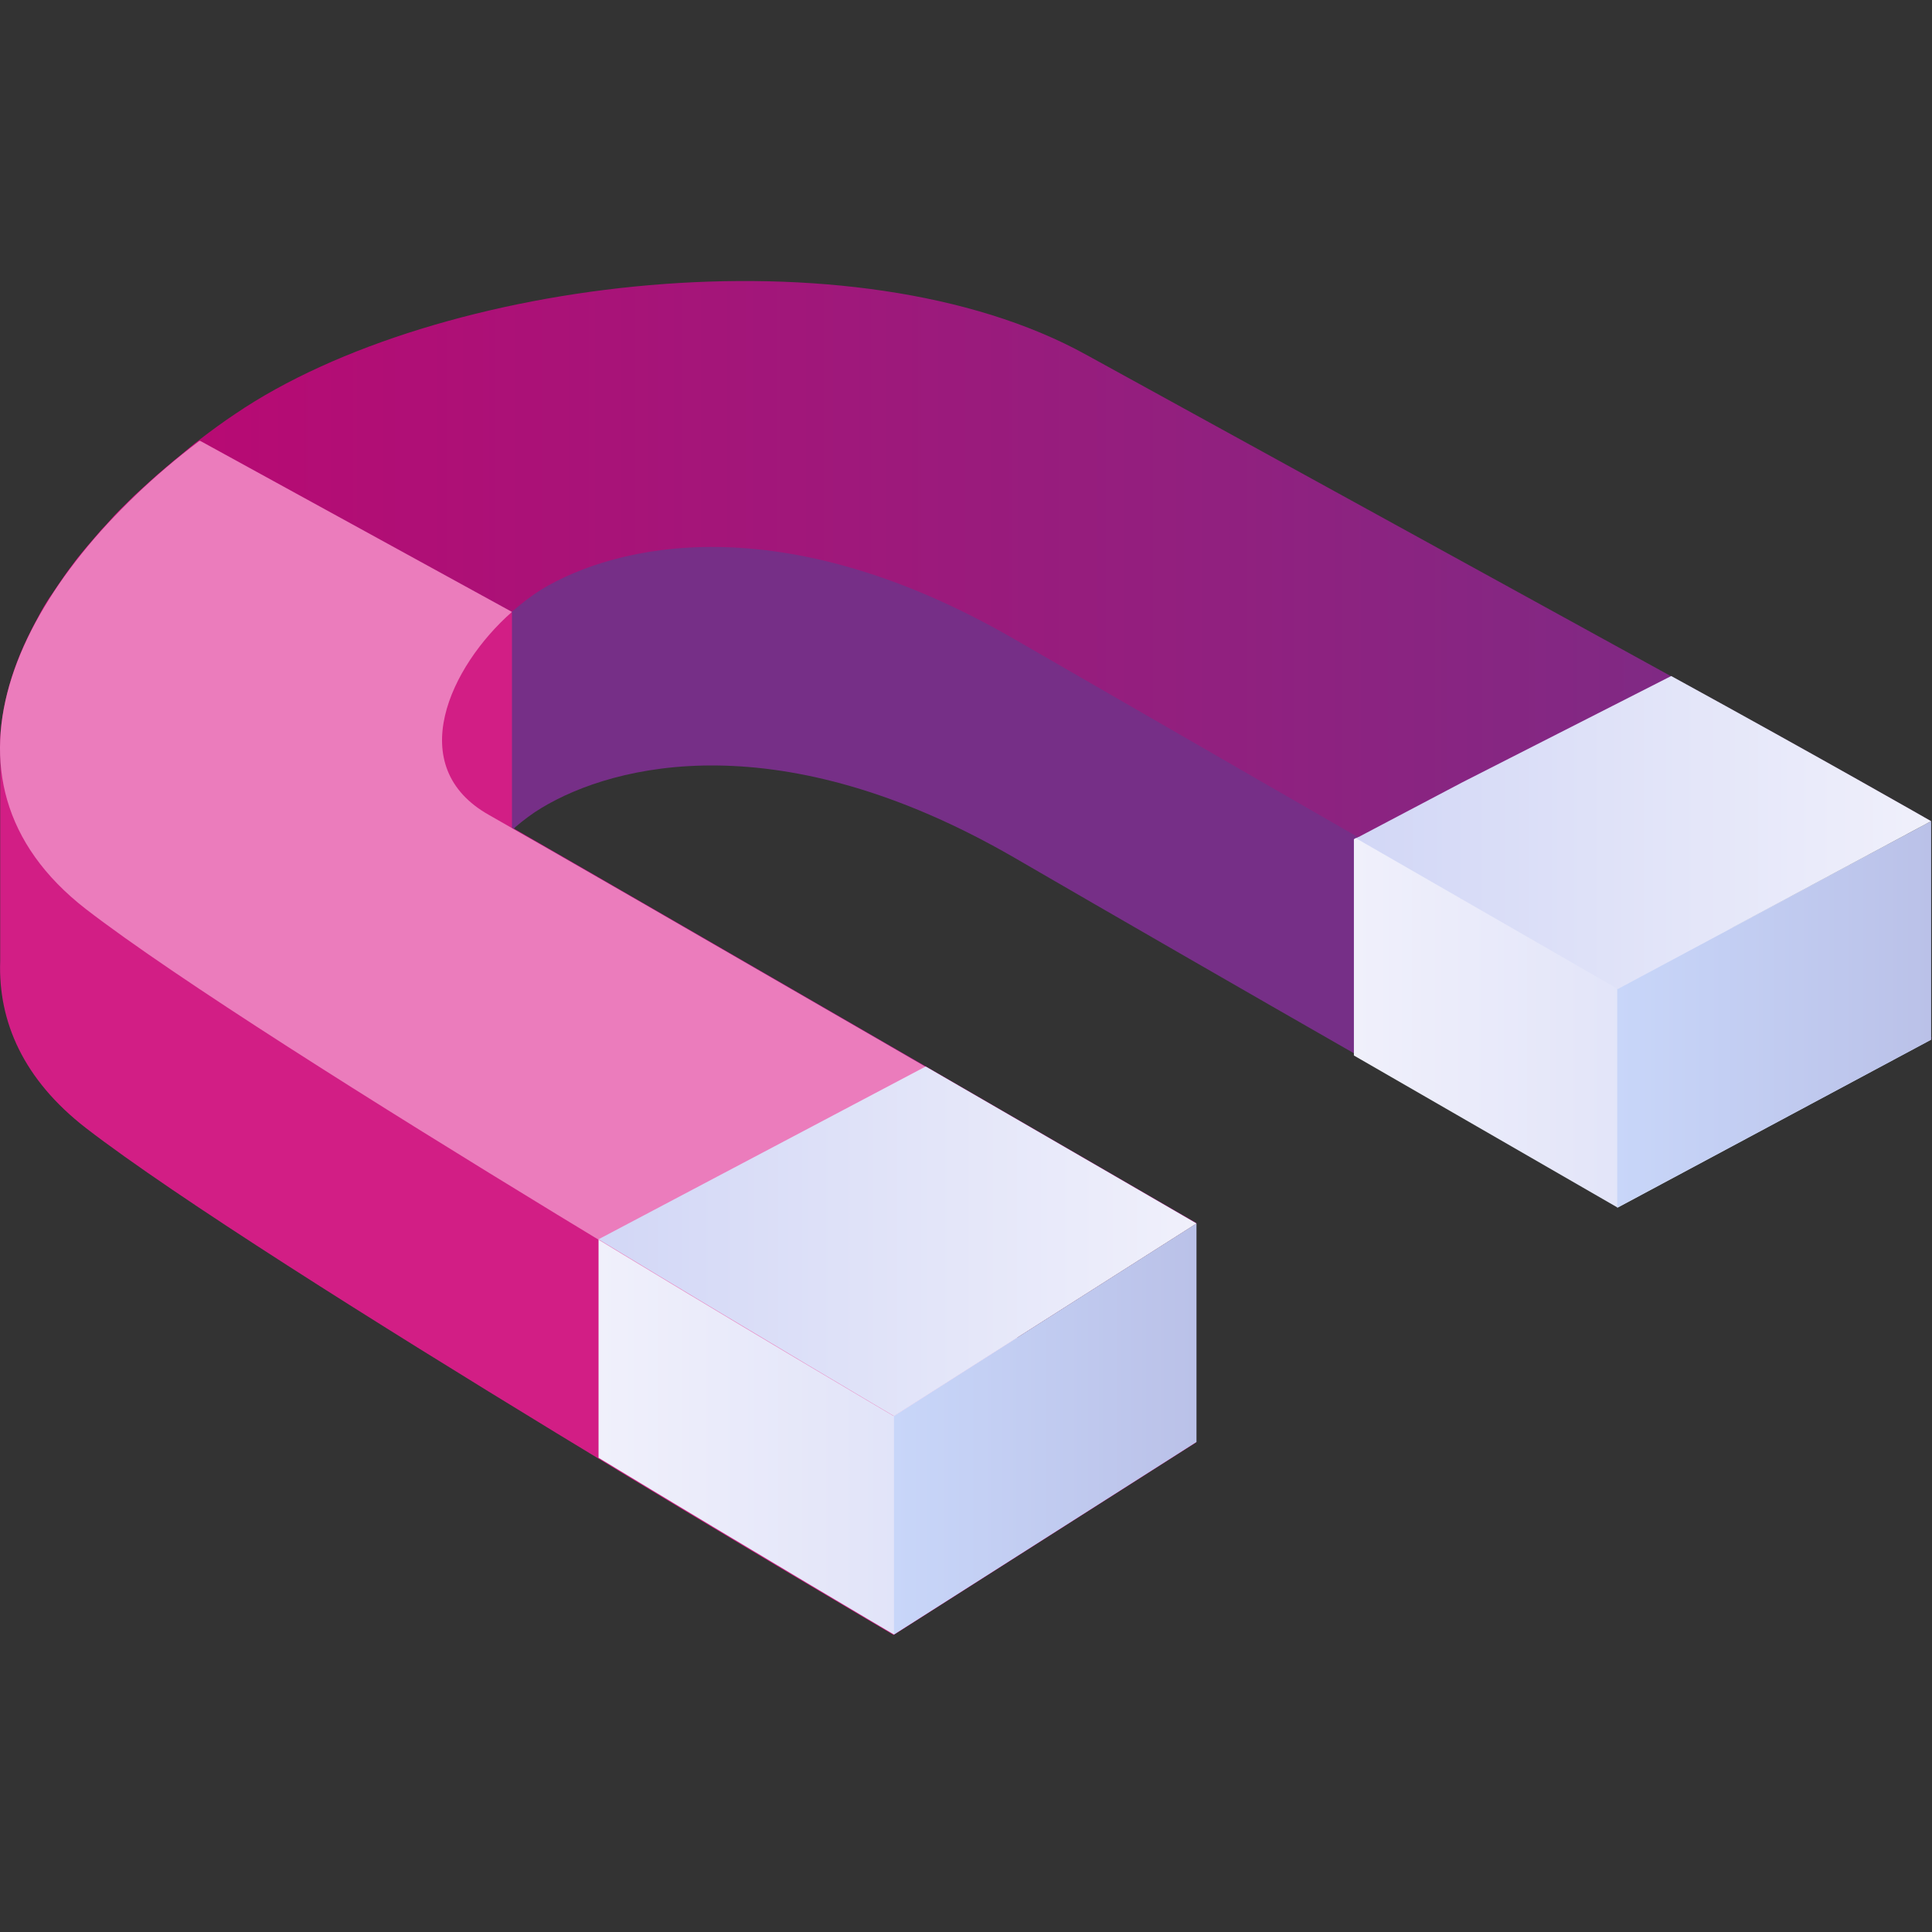
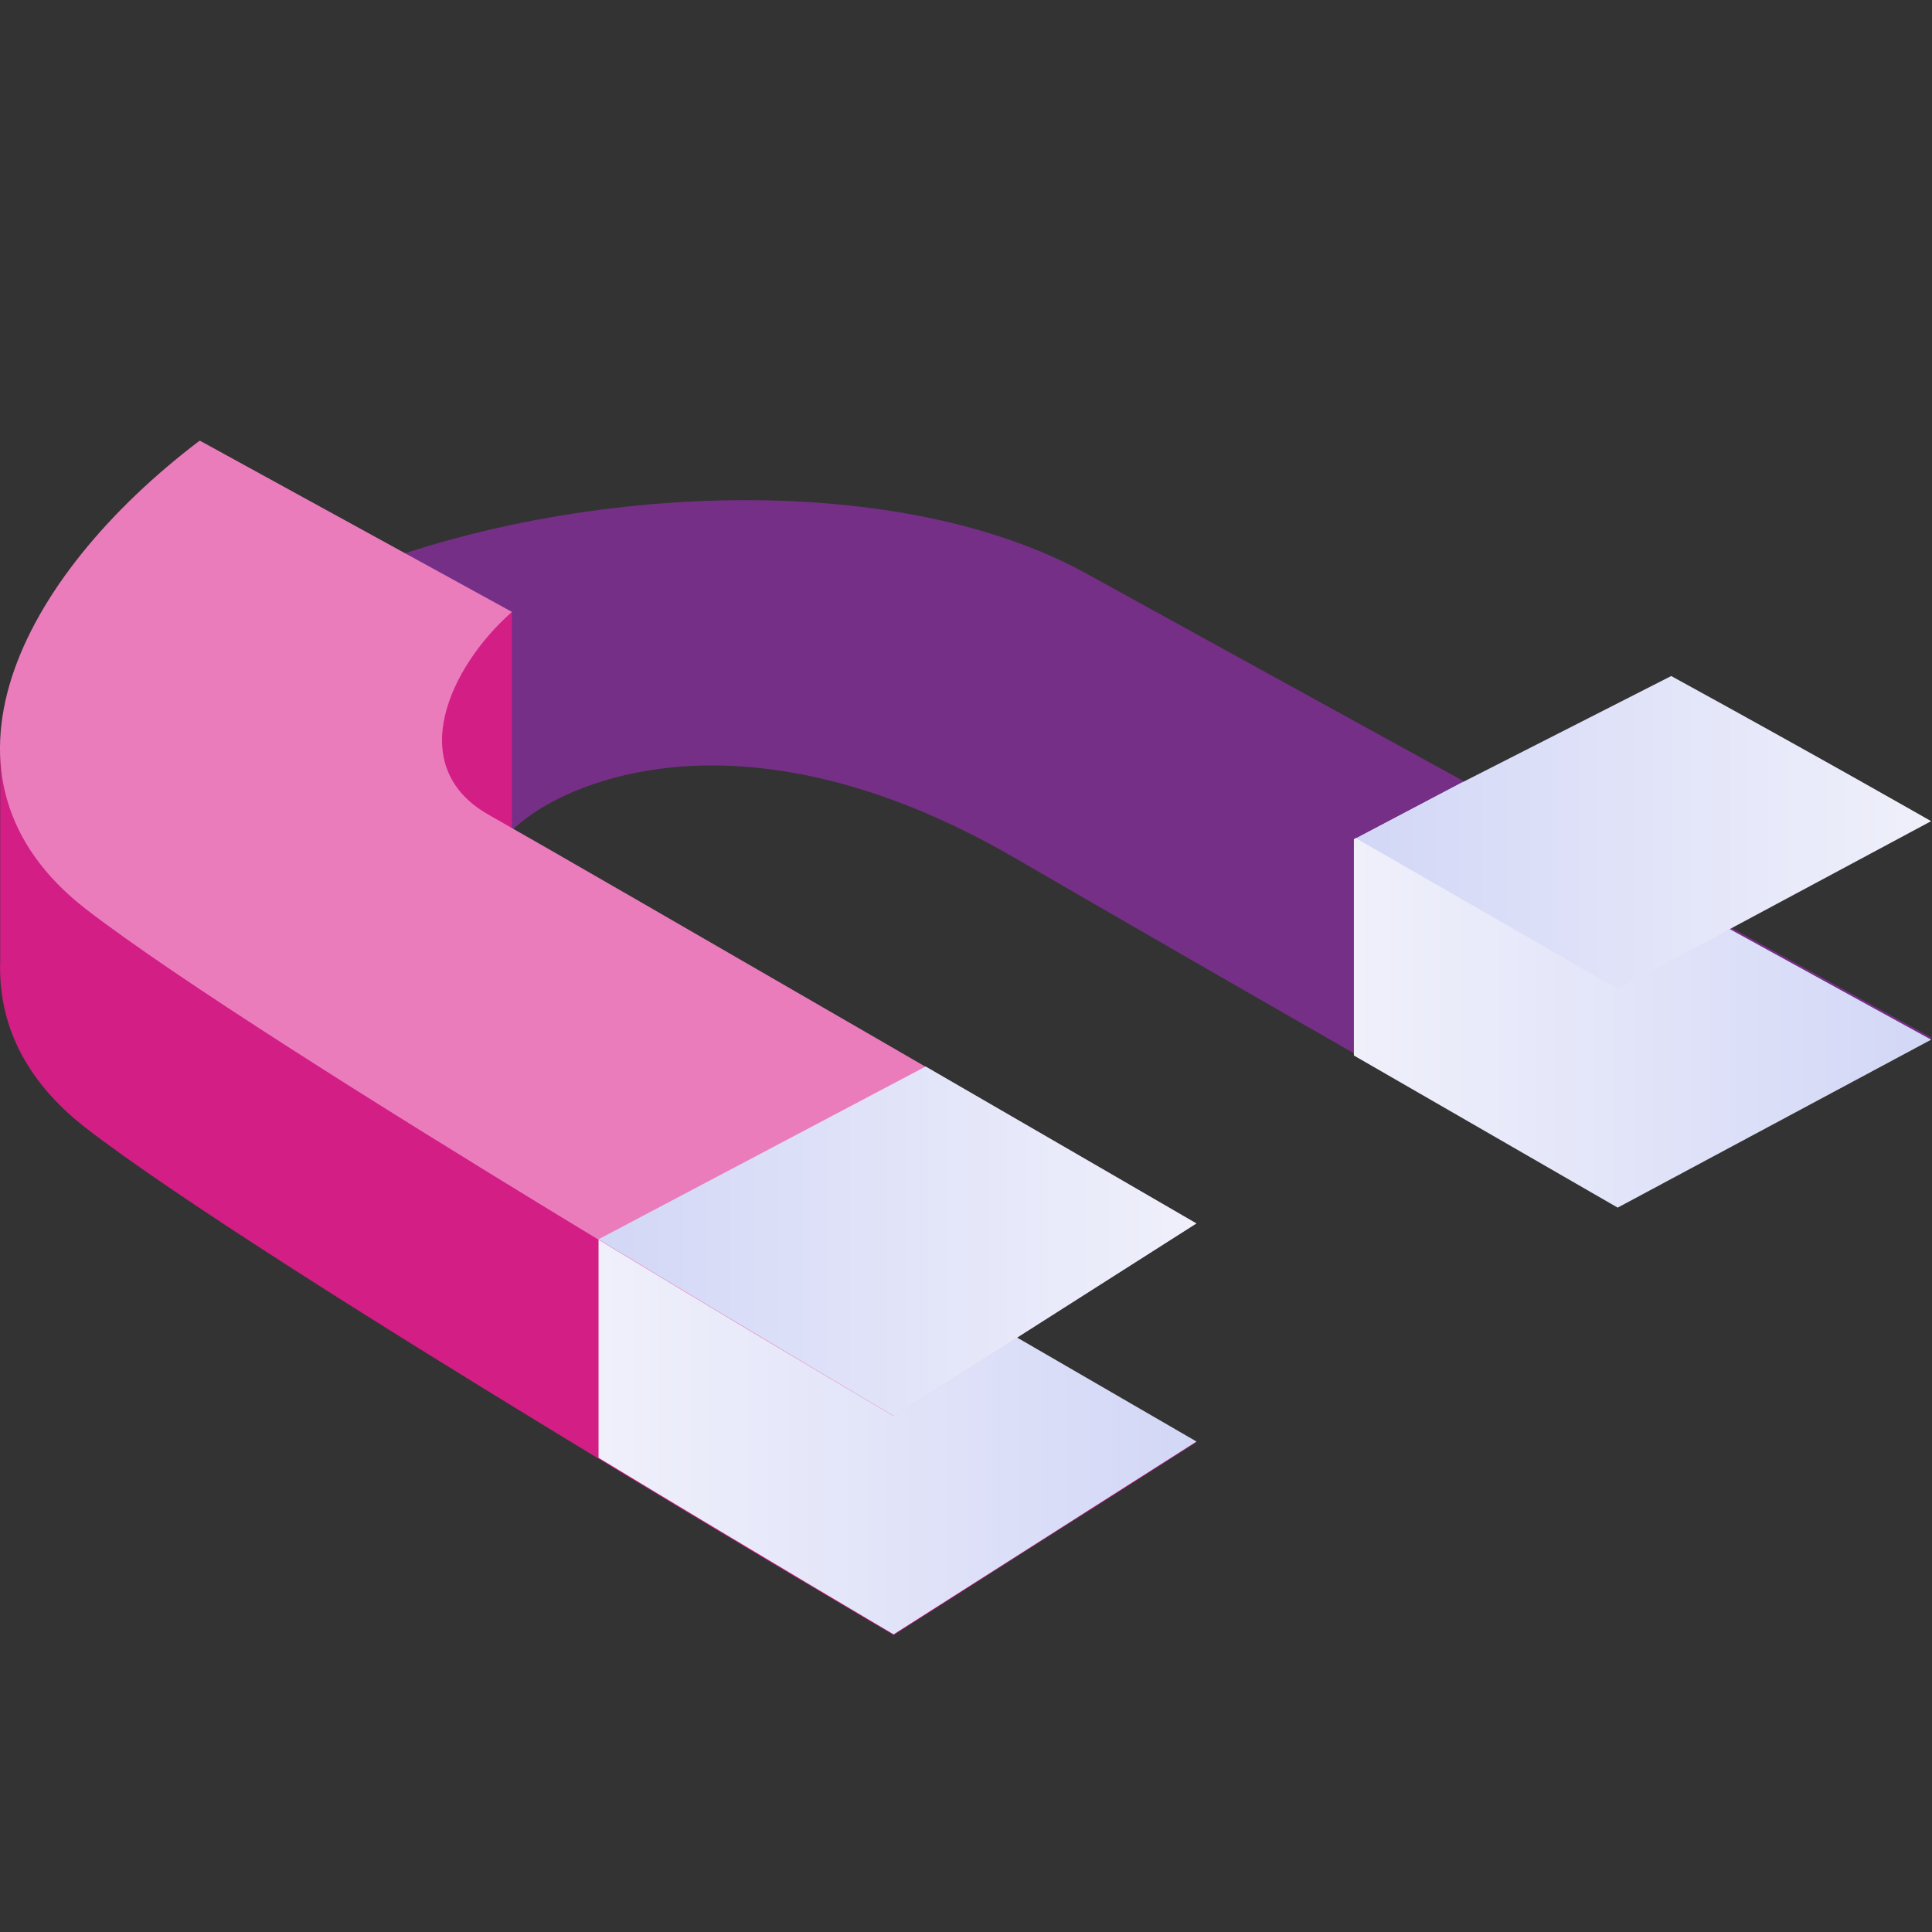
<svg xmlns="http://www.w3.org/2000/svg" width="110" height="110" viewBox="0 0 110 110" fill="none">
  <rect x="0" y="0" width="110" height="110" fill="#333333" stroke="none" />
  <path d="M0.036 42.549V54.664C-0.089 58.144 1.362 61.448 4.917 64.201C15.105 72.086 50.9 93.063 50.9 93.063L68.122 82.099C68.122 82.099 63.766 79.571 57.884 76.167C47.22 69.984 31.5 60.897 27.871 58.845C27.395 58.569 26.995 58.269 26.644 57.944C26.469 57.793 26.319 57.618 26.194 57.443C26.119 57.368 26.069 57.268 25.994 57.168C25.318 56.216 25.117 55.09 25.243 53.964C25.293 53.588 25.368 53.213 25.468 52.812C25.593 52.361 25.743 51.936 25.968 51.485C26.069 51.285 26.144 51.085 26.269 50.885C26.369 50.684 26.469 50.509 26.594 50.334C26.719 50.109 26.87 49.908 27.02 49.683C27.145 49.508 27.295 49.308 27.42 49.132C27.696 48.757 27.996 48.407 28.321 48.081C28.472 47.906 28.647 47.756 28.797 47.605C28.922 47.455 29.072 47.33 29.223 47.205C29.248 47.18 29.298 47.155 29.323 47.105C29.823 46.679 30.324 46.304 30.825 46.004C35.005 43.475 44.442 41.147 57.709 48.807C63.491 52.161 70.75 56.342 77.133 59.996C85.393 64.752 92.152 68.657 92.152 68.657L109.999 59.095C109.999 59.095 105.244 56.492 98.51 52.787C94.054 50.334 88.698 47.405 83.291 44.452C75.456 40.146 67.496 35.766 61.864 32.662C51.801 27.105 35.455 27.48 23.19 31.46C20.687 32.261 18.384 33.212 16.306 34.314C15.781 34.589 15.28 34.864 14.804 35.14C14.804 35.14 14.779 35.165 14.754 35.165C14.279 35.44 13.828 35.715 13.403 36.016C10.174 38.219 7.295 40.772 5.042 43.475L0.086 42.424L0.036 42.549Z" fill="#762F87" />
  <path d="M77.21 47.73L83.243 44.551C88.65 47.53 93.981 50.459 98.462 52.887C105.195 56.592 109.951 59.195 109.951 59.195L92.104 68.757C92.104 68.757 85.37 64.877 77.085 60.096V47.781L77.21 47.705V47.73Z" fill="url(#paint0_linear_2201_1514)" />
-   <path d="M0.038 42.549V42.599C0.038 45.928 1.515 49.082 4.944 51.736C15.132 59.62 50.927 80.597 50.927 80.597L57.886 76.166L68.124 69.633C68.124 69.633 37.735 52.036 29.275 47.18C29.225 47.18 29.2 47.13 29.174 47.13C28.649 46.829 28.223 46.579 27.873 46.404C27.397 46.128 26.997 45.828 26.646 45.503C26.471 45.352 26.321 45.177 26.196 45.002C26.121 44.902 26.071 44.827 25.995 44.727C25.32 43.775 25.119 42.649 25.245 41.523C25.295 41.147 25.37 40.772 25.47 40.371C25.595 39.921 25.745 39.495 25.97 39.044C26.071 38.844 26.146 38.644 26.271 38.444C26.371 38.269 26.471 38.068 26.596 37.893C26.721 37.668 26.872 37.468 27.022 37.242C27.147 37.067 27.297 36.892 27.422 36.691C27.698 36.316 27.998 35.966 28.323 35.64C28.474 35.465 28.649 35.315 28.799 35.165C28.924 35.039 29.074 34.889 29.225 34.764C29.75 34.313 30.301 33.888 30.827 33.563C35.007 31.034 44.444 28.706 57.711 36.366C63.543 39.72 70.852 43.951 77.26 47.63C85.471 52.361 92.129 56.191 92.129 56.191L98.487 52.787L109.858 46.708C109.858 46.708 103.468 43.05 94.857 38.344C84.194 32.486 70.352 24.877 61.841 20.196C48.699 12.937 24.869 15.765 13.38 23.575C12.704 24.026 12.053 24.501 11.402 25.002C11.202 25.152 10.976 25.327 10.801 25.477C10.601 25.653 10.401 25.803 10.201 25.978C10 26.128 9.8 26.303 9.6 26.479C9.375 26.654 9.174 26.854 8.949 27.029C8.774 27.18 8.624 27.33 8.448 27.48C8.248 27.655 8.073 27.83 7.898 27.98C7.697 28.156 7.522 28.331 7.347 28.506C6.996 28.857 6.646 29.182 6.321 29.558C6.145 29.758 5.97 29.958 5.77 30.158C5.47 30.509 5.169 30.859 4.869 31.21C4.719 31.385 4.568 31.585 4.418 31.76C4.143 32.136 3.843 32.511 3.592 32.887L3.217 33.437C3.092 33.638 2.966 33.813 2.841 33.988C2.591 34.364 2.366 34.739 2.165 35.14C1.765 35.865 1.414 36.591 1.114 37.317C0.488 38.869 0.113 40.421 0.013 41.948C0.013 42.123 0.013 42.324 0.013 42.499L0.038 42.549Z" fill="url(#paint1_linear_2201_1514)" />
-   <path d="M92.078 56.291V68.757L109.951 59.194V46.754L98.461 52.886L92.078 56.291Z" fill="url(#paint2_linear_2201_1514)" />
  <path d="M29.149 34.839V47.304C25.62 50.408 22.941 56.116 27.847 58.869C33.48 62.048 68.098 82.123 68.098 82.123L50.877 93.087C50.877 93.087 15.106 72.111 4.893 64.226C1.339 61.472 -0.113 58.168 0.012 54.714V42.574L4.969 43.625C7.221 40.896 10.1 38.343 13.329 36.165C14.23 35.565 15.207 34.989 16.233 34.438C17.234 34.388 17.86 34.363 17.86 34.363L29.124 34.889L29.149 34.839Z" fill="#D21E85" />
  <path d="M50.9 93.063C50.9 93.063 43.291 88.582 34.079 83V70.534L41.438 66.629C53.278 73.463 68.122 82.074 68.122 82.074L50.9 93.038V93.063Z" fill="url(#paint3_linear_2201_1514)" />
-   <path d="M68.123 69.658V82.099L50.901 93.062V80.622L68.123 69.658Z" fill="url(#paint4_linear_2201_1514)" />
  <path d="M11.401 25.102L29.149 34.839C25.619 37.943 22.941 43.651 27.847 46.404C33.479 49.583 68.098 69.658 68.098 69.658L50.876 80.622C50.876 80.622 15.106 59.646 4.893 51.761C-4.694 44.326 1.063 32.912 11.351 25.102H11.401Z" fill="#EB7CBC" />
  <path d="M92.078 56.291C92.078 56.291 85.394 52.436 77.209 47.73L83.242 44.551L95.152 38.49C103.738 43.196 109.95 46.754 109.95 46.754L98.461 52.912L92.103 56.316L92.078 56.291Z" fill="url(#paint5_linear_2201_1514)" />
  <path d="M50.9 80.622C50.9 80.622 43.291 76.141 34.079 70.559L52.703 60.722C61.013 65.528 68.122 69.658 68.122 69.658L50.9 80.622Z" fill="url(#paint6_linear_2201_1514)" />
  <defs>
    <linearGradient id="paint0_linear_2201_1514" x1="77.085" y1="56.642" x2="109.951" y2="56.642" gradientUnits="userSpaceOnUse">
      <stop stop-color="#F0F0FB" />
      <stop offset="1" stop-color="#D2D7F6" />
    </linearGradient>
    <linearGradient id="paint1_linear_2201_1514" x1="0.013" y1="48.369" x2="109.858" y2="48.369" gradientUnits="userSpaceOnUse">
      <stop stop-color="#BF0671" />
      <stop offset="1" stop-color="#762F87" />
    </linearGradient>
    <linearGradient id="paint2_linear_2201_1514" x1="92.078" y1="57.743" x2="109.926" y2="57.743" gradientUnits="userSpaceOnUse">
      <stop stop-color="#C8D6F9" />
      <stop offset="1" stop-color="#BAC1E8" />
    </linearGradient>
    <linearGradient id="paint3_linear_2201_1514" x1="34.079" y1="79.871" x2="68.122" y2="79.871" gradientUnits="userSpaceOnUse">
      <stop stop-color="#F0F0FB" />
      <stop offset="1" stop-color="#D2D7F6" />
    </linearGradient>
    <linearGradient id="paint4_linear_2201_1514" x1="50.901" y1="81.373" x2="68.123" y2="81.373" gradientUnits="userSpaceOnUse">
      <stop stop-color="#C8D6F9" />
      <stop offset="1" stop-color="#BAC1E8" />
    </linearGradient>
    <linearGradient id="paint5_linear_2201_1514" x1="77.209" y1="47.38" x2="109.925" y2="47.38" gradientUnits="userSpaceOnUse">
      <stop stop-color="#D2D7F6" />
      <stop offset="1" stop-color="#F0F0FB" />
    </linearGradient>
    <linearGradient id="paint6_linear_2201_1514" x1="34.079" y1="70.659" x2="68.122" y2="70.659" gradientUnits="userSpaceOnUse">
      <stop stop-color="#D2D7F6" />
      <stop offset="1" stop-color="#F0F0FB" />
    </linearGradient>
  </defs>
</svg>